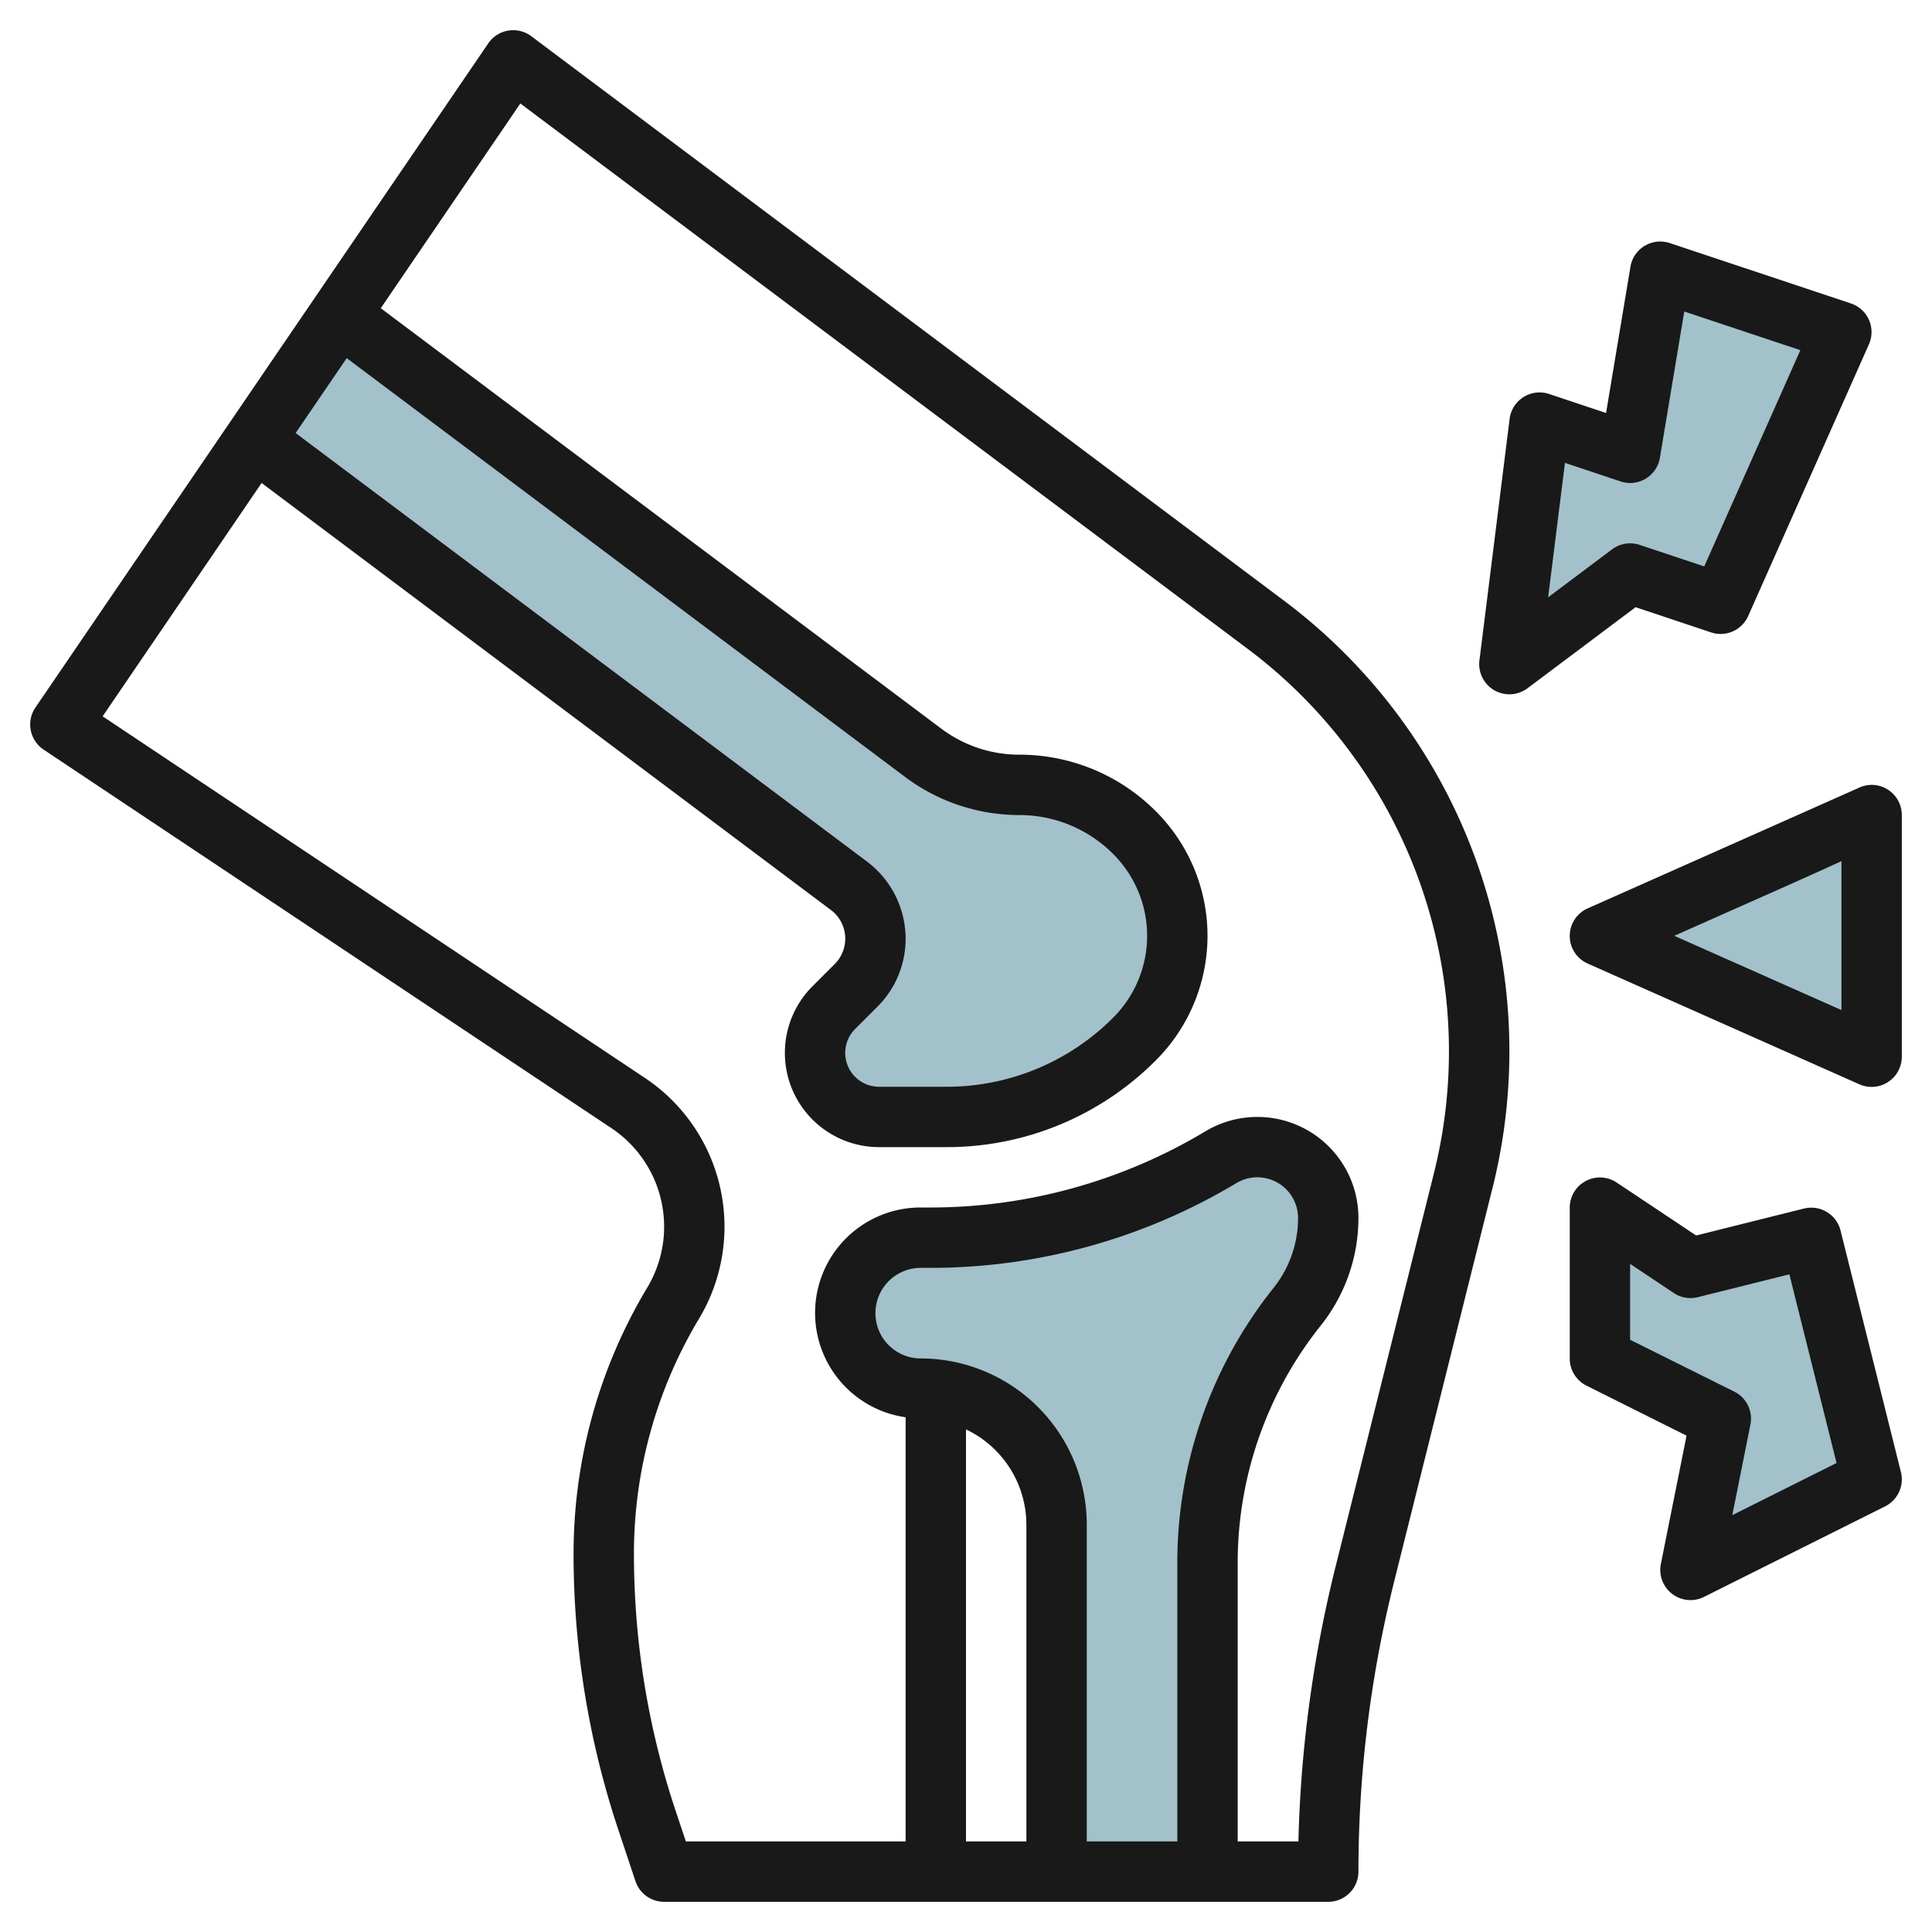
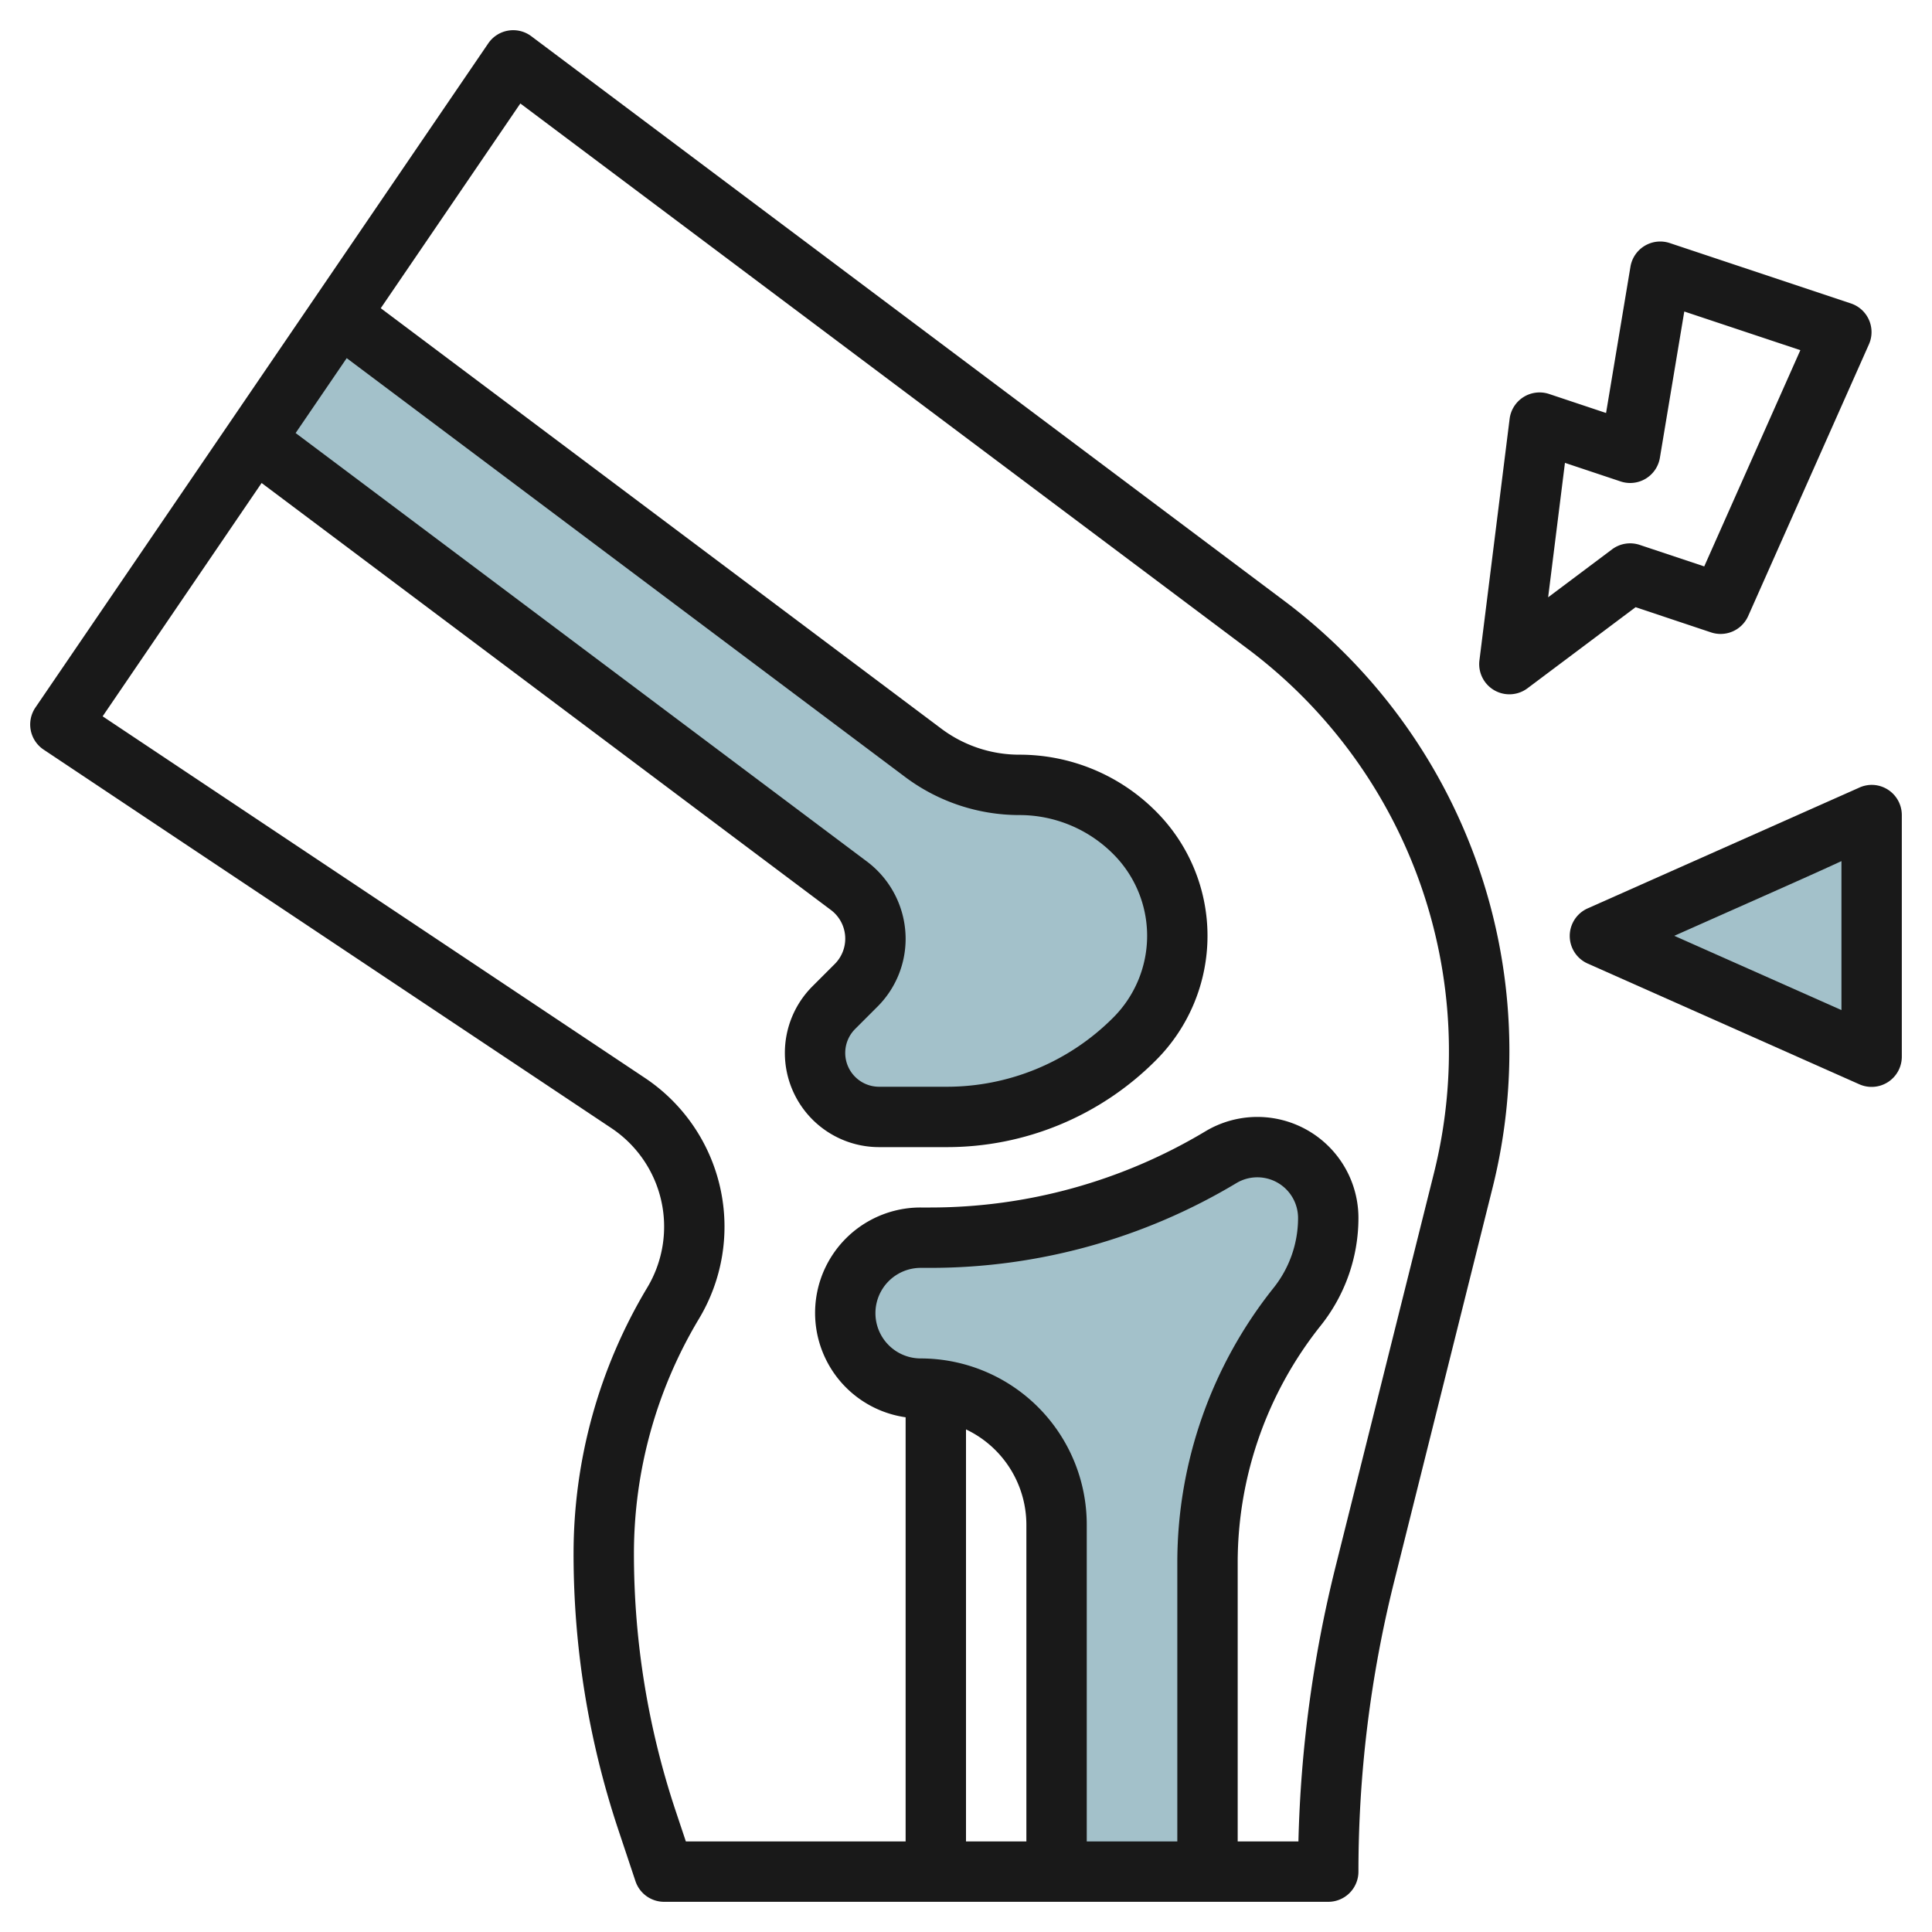
<svg xmlns="http://www.w3.org/2000/svg" id="Layer_3" height="512" viewBox="0 0 64 64" width="512" data-name="Layer 3">
  <g fill="#a3c1ca">
-     <path d="m53 40v5l4 2-1 5 6-3.001-2-7.999-4 1z" />
    <path d="m40 62v-10.248a13.546 13.546 0 0 1 2.969-8.463 4.708 4.708 0 0 0 1.031-2.94 2.349 2.349 0 0 0 -2.349-2.349 2.35 2.35 0 0 0 -1.209.335 18.7 18.7 0 0 1 -9.622 2.665h-.32a2.5 2.5 0 0 0 -2.5 2.5 2.5 2.5 0 0 0 2.5 2.5 4.5 4.5 0 0 1 4.5 4.5v11.5z" />
-     <path d="m50 22 1-8 3 1 1-6 6 2-4 9-3-1z" />
    <path d="m53 31 9-4.001v8z" />
    <path d="m8.429 14.571 19.7 14.772a2.187 2.187 0 0 1 .235 3.3l-.738.739a2.121 2.121 0 0 0 1.495 3.618h2.222a8.828 8.828 0 0 0 6.243-2.586 4.828 4.828 0 0 0 0-6.828 5.414 5.414 0 0 0 -3.829-1.586 5.276 5.276 0 0 1 -3.163-1.054l-19.346-14.51z" />
  </g>
  <path d="m1.445 24.832 18.807 12.538a3.923 3.923 0 0 1 1.188 5.285 17.136 17.136 0 0 0 -2.44 8.812 28.884 28.884 0 0 0 1.484 9.15l.567 1.7a1 1 0 0 0 .949.683h22a1 1 0 0 0 1-1 39.641 39.641 0 0 1 1.183-9.608l3.259-13.041a18.646 18.646 0 0 0 -6.9-19.447l-24.942-18.704a1 1 0 0 0 -1.426.237l-15 22a1 1 0 0 0 .271 1.395zm37.555 36.168h-3v-10.5a5.506 5.506 0 0 0 -5.5-5.5 1.5 1.5 0 0 1 0-3h.319a19.712 19.712 0 0 0 10.138-2.808 1.349 1.349 0 0 1 2.043 1.157 3.714 3.714 0 0 1 -.813 2.316 14.6 14.6 0 0 0 -3.187 9.087zm-7-13.649a3.5 3.5 0 0 1 2 3.149v10.5h-2zm-3.276-18.808-18.931-14.198 1.692-2.481 18.509 13.882a6.314 6.314 0 0 0 3.764 1.254 4.384 4.384 0 0 1 3.121 1.293 3.829 3.829 0 0 1 0 5.414 7.779 7.779 0 0 1 -5.536 2.293h-2.222a1.121 1.121 0 0 1 -.793-1.914l.739-.739a3.174 3.174 0 0 0 .933-2.253 3.207 3.207 0 0 0 -1.276-2.551zm-20.058-12.543 18.858 14.144a1.187 1.187 0 0 1 .128 1.79l-.738.738a3.121 3.121 0 0 0 2.207 5.328h2.222a9.764 9.764 0 0 0 6.95-2.879 5.828 5.828 0 0 0 0-8.242 6.371 6.371 0 0 0 -4.535-1.879 4.307 4.307 0 0 1 -2.565-.854l-18.58-13.936 4.624-6.782 24.102 18.072a16.656 16.656 0 0 1 6.161 17.366l-3.26 13.041a41.635 41.635 0 0 0 -1.228 9.093h-2.012v-9.248a12.6 12.6 0 0 1 2.749-7.838 5.72 5.72 0 0 0 1.251-3.565 3.348 3.348 0 0 0 -5.072-2.871 17.716 17.716 0 0 1 -9.109 2.522h-.319a3.492 3.492 0 0 0 -.5 6.949v14.051h-7.28l-.339-1.015a26.915 26.915 0 0 1 -1.381-8.518 15.126 15.126 0 0 1 2.155-7.782 5.924 5.924 0 0 0 -1.794-7.979l-17.961-11.977z" fill="#191919" />
  <path d="m51.316 13.051a1 1 0 0 0 -1.308.825l-1 8a1 1 0 0 0 1.592.924l3.581-2.686 2.5.835a1 1 0 0 0 1.23-.543l4-9a1 1 0 0 0 -.6-1.355l-6-2a1 1 0 0 0 -1.3.784l-.808 4.846zm3.2 2.806a1 1 0 0 0 .47-.692l.808-4.846 3.845 1.281-3.184 7.163-2.139-.713a1 1 0 0 0 -.916.149l-2.116 1.587.557-4.453 1.843.615a1 1 0 0 0 .832-.091z" fill="#191919" />
  <path d="m62 26a1.01 1.01 0 0 0 -.429.1c-.449.2-8.977 3.991-8.977 3.991a1 1 0 0 0 0 1.828l9 4a1 1 0 0 0 .951-.076 1 1 0 0 0 .455-.843v-8a1 1 0 0 0 -1-1zm-1 7.46-5.537-2.46 2.443-1.086c1.365-.606 2.363-1.05 3.094-1.388z" fill="#191919" />
-   <path d="m55.393 52.8a1 1 0 0 0 1.054.1l6-3a1 1 0 0 0 .523-1.138l-2-8a1 1 0 0 0 -1.212-.727l-3.571.892-2.632-1.754a1 1 0 0 0 -1.555.827v5a1 1 0 0 0 .553.9l3.316 1.658-.849 4.242a1 1 0 0 0 .373 1zm-1.393-8.418v-2.513l1.445.963a1 1 0 0 0 .8.138l3.03-.757 1.563 6.25-3.453 1.728.6-3a1 1 0 0 0 -.533-1.091z" fill="#191919" />
</svg>